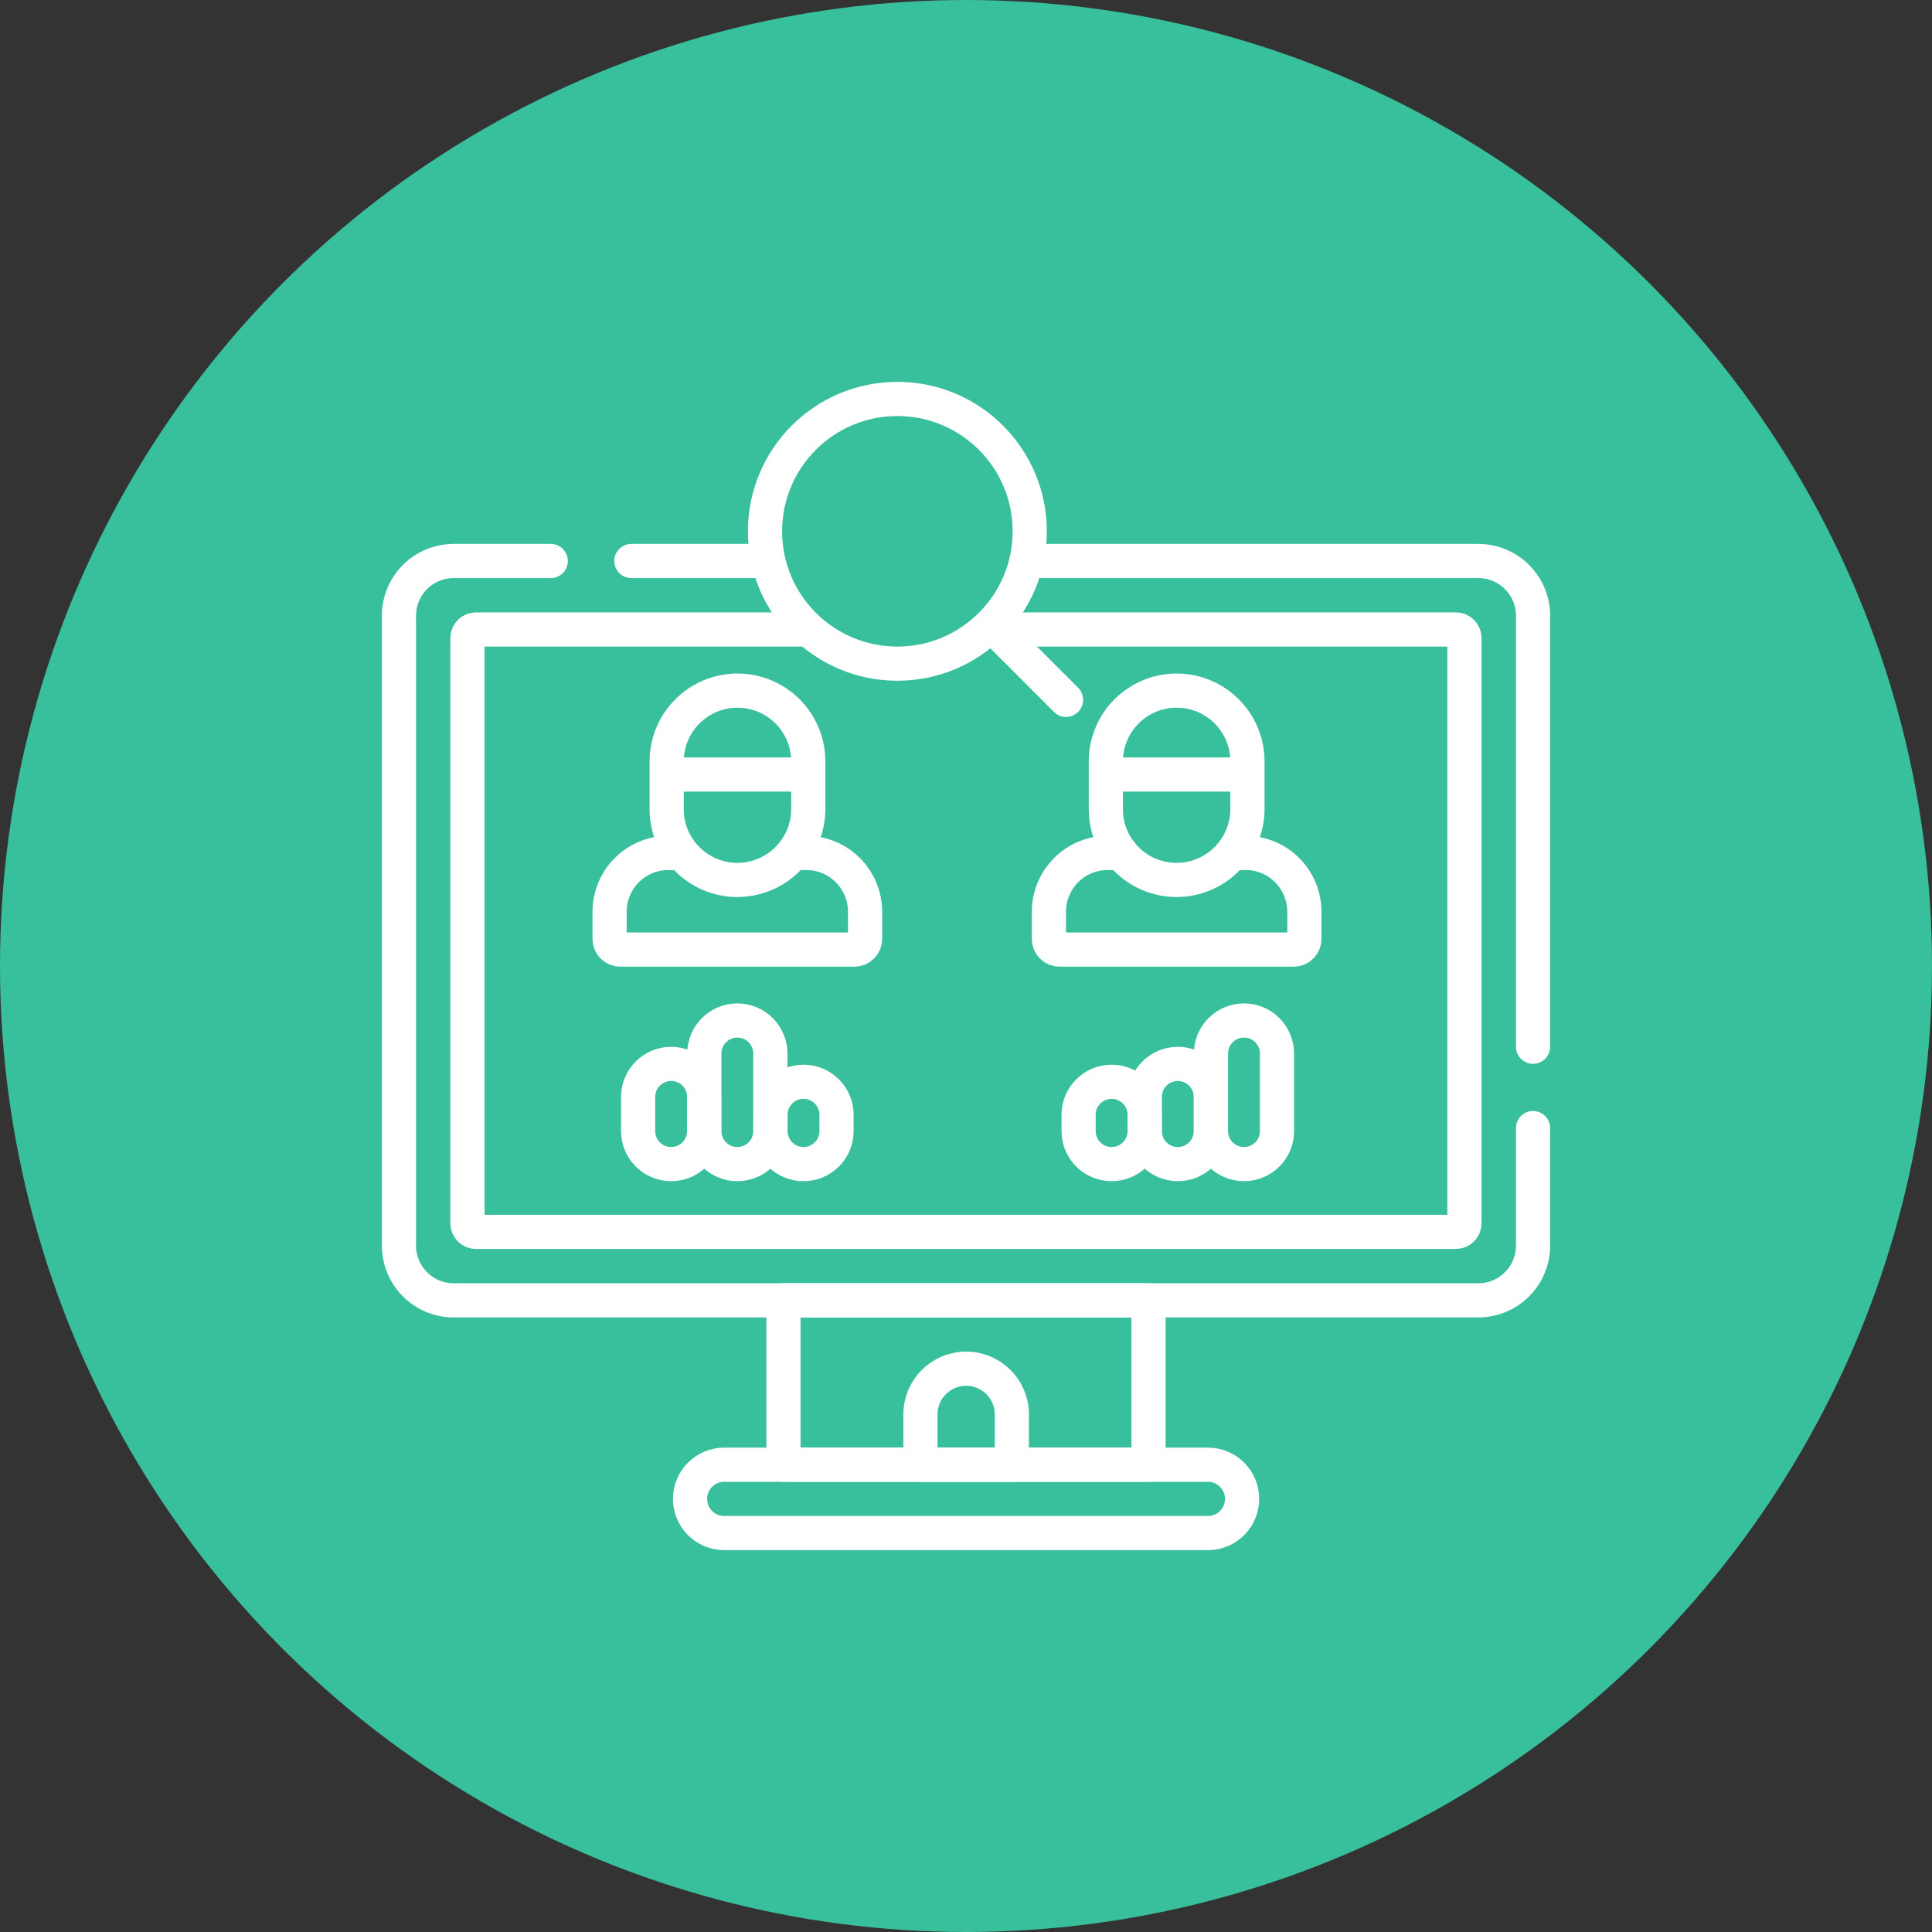
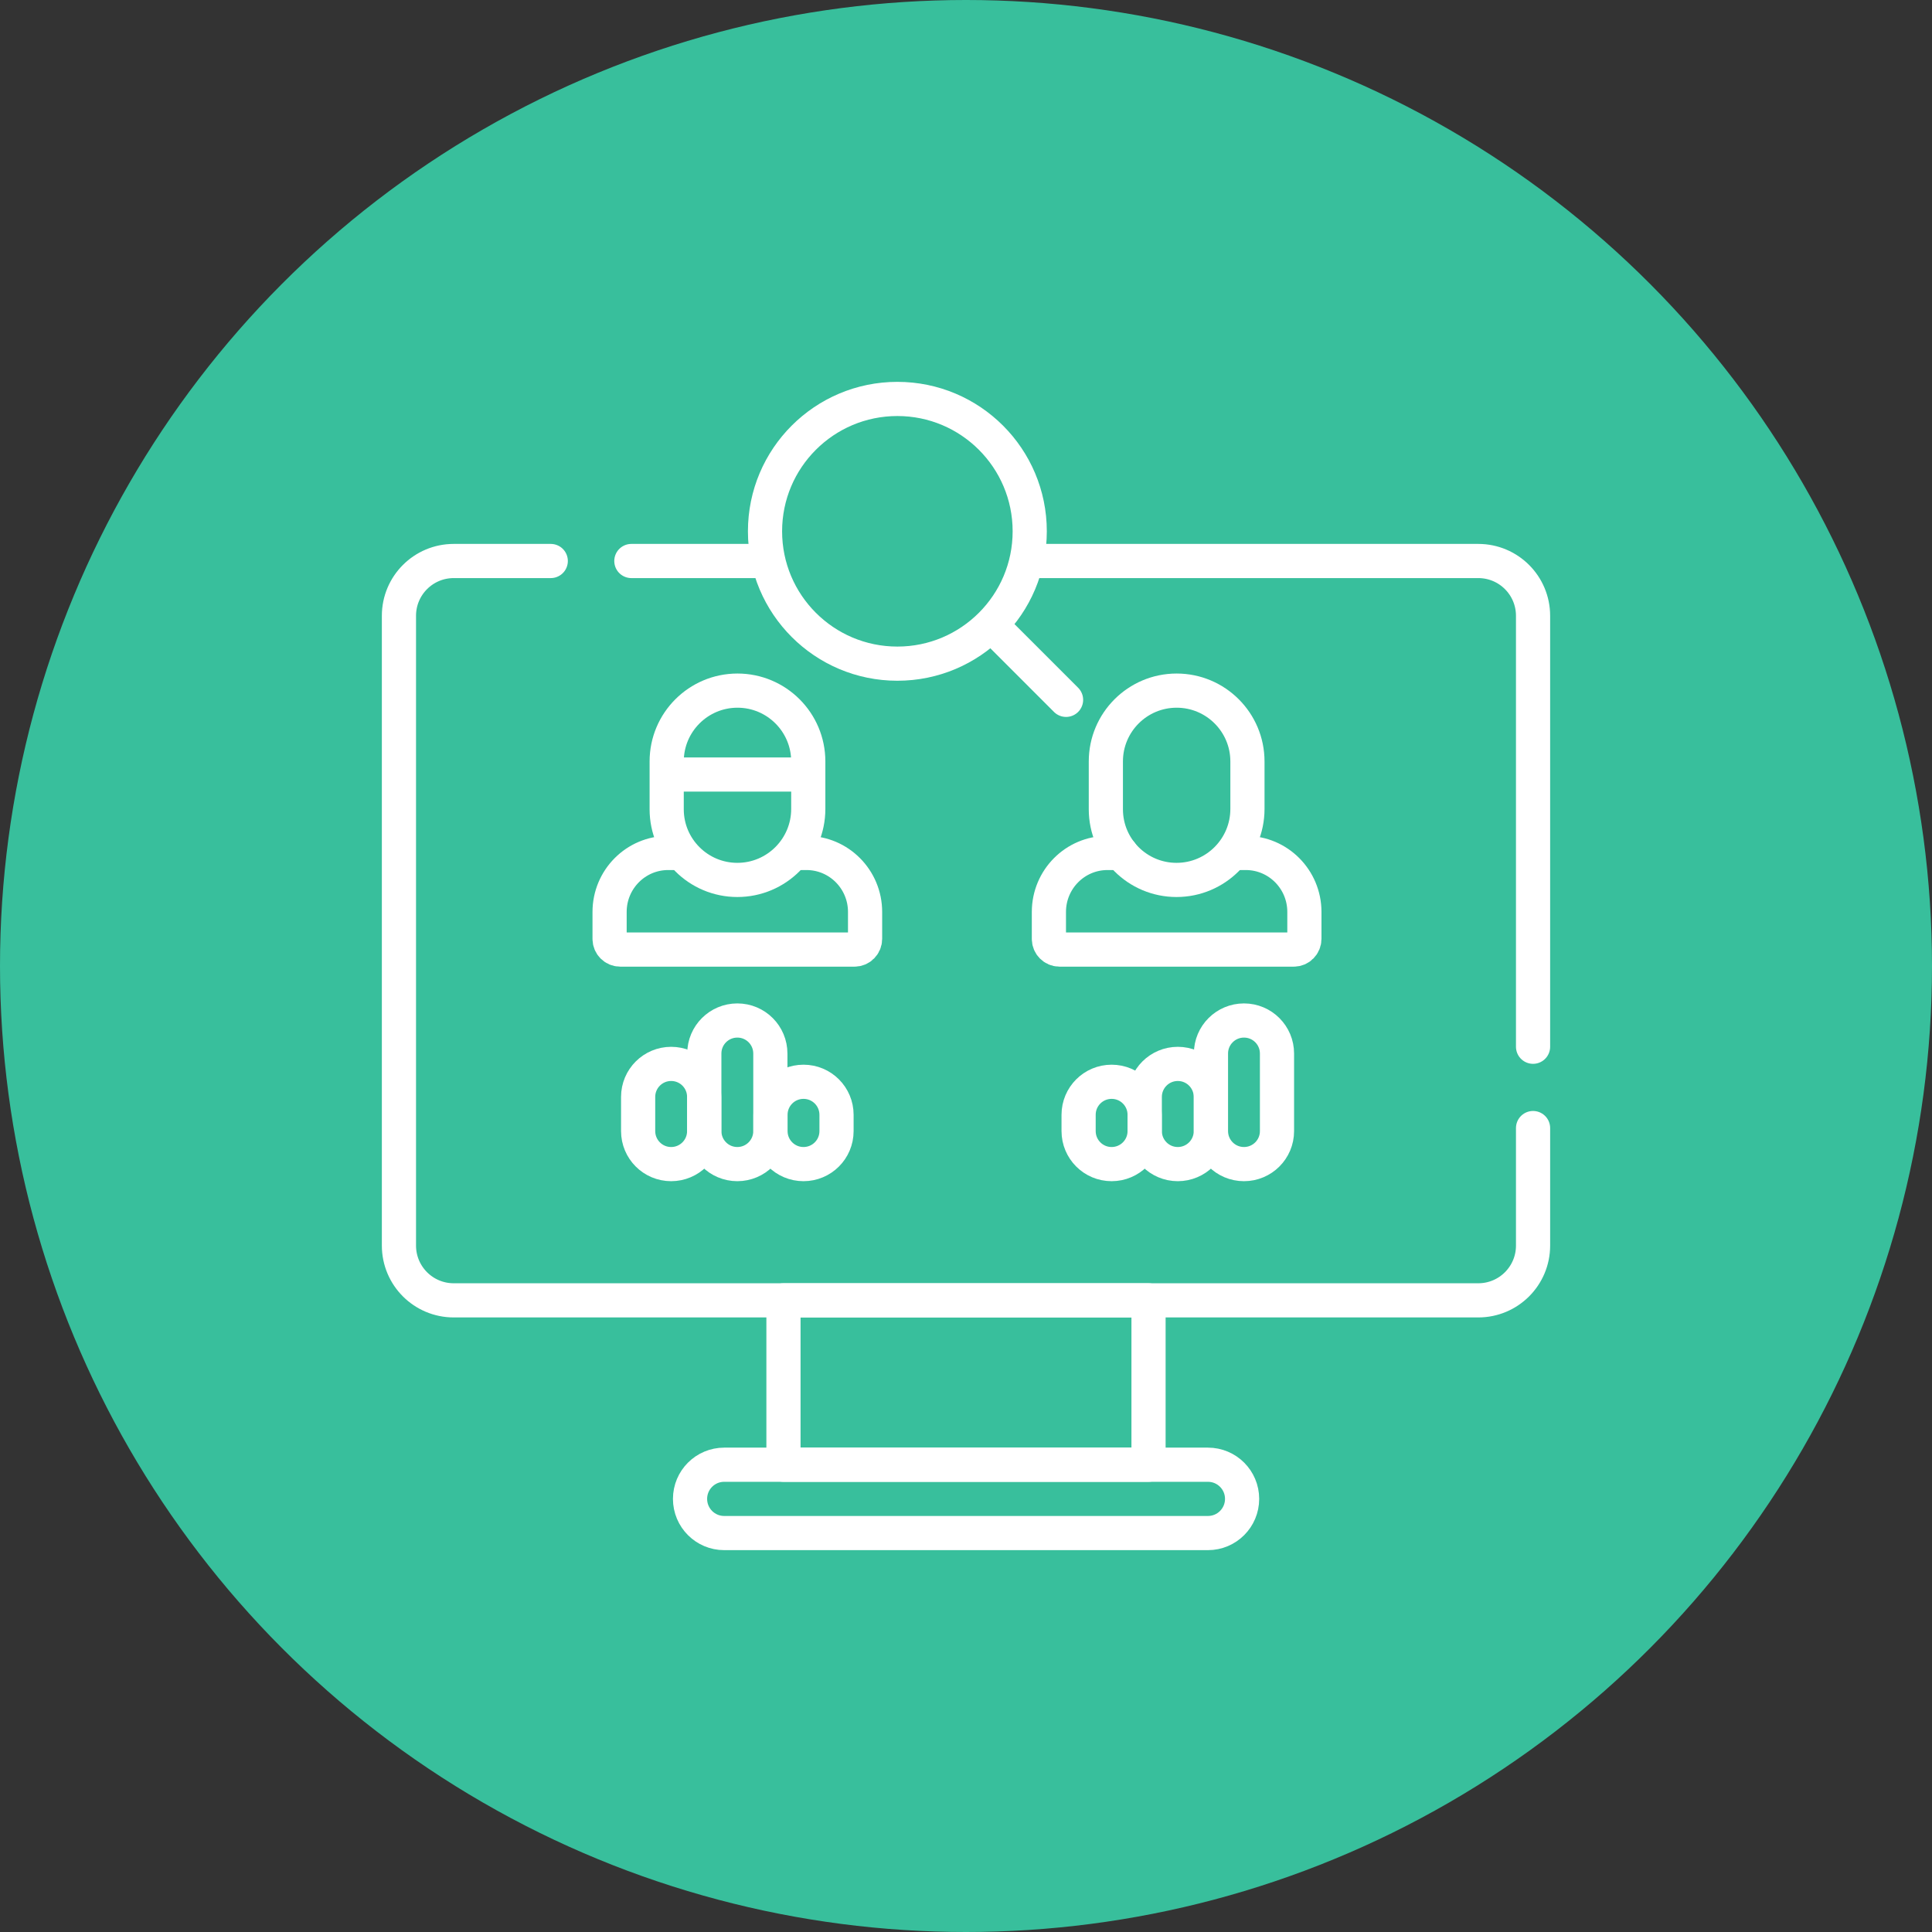
<svg xmlns="http://www.w3.org/2000/svg" id="Layer_2" viewBox="0 0 134 134">
  <rect x="0" y="0" width="134" height="134" fill="#333333" stroke="none" />
  <defs>
    <style>.cls-1{fill:none;stroke:#fff;stroke-linecap:round;stroke-linejoin:round;stroke-width:2.37px;}.cls-2{fill:#38bf9c;}</style>
  </defs>
  <g id="Layer_2-2">
    <circle class="cls-2" cx="67" cy="67" r="67" />
    <line class="cls-1" x1="43.79" y1="38.91" x2="53.07" y2="38.91" />
    <path class="cls-1" d="m106.33,78.24v8.15c0,2.1-1.7,3.8-3.8,3.8H31.47c-2.1,0-3.8-1.7-3.8-3.8v-43.68c0-2.1,1.7-3.8,3.8-3.8h6.73" />
    <path class="cls-1" d="m71.68,38.91h30.85c2.1,0,3.8,1.7,3.8,3.8v29.89" />
-     <path class="cls-1" d="m69.16,43.66h31.82c.33,0,.59.27.59.59v40.6c0,.33-.27.59-.59.59H33.01c-.33,0-.59-.27-.59-.59v-40.6c0-.33.27-.59.59-.59h22.62" />
    <path class="cls-1" d="m83.78,106.33h-33.55c-1.31,0-2.37-1.06-2.37-2.37h0c0-1.31,1.06-2.37,2.37-2.37h33.55c1.31,0,2.37,1.06,2.37,2.37h0c0,1.31-1.06,2.37-2.37,2.37Z" />
    <rect class="cls-1" x="54.34" y="90.19" width="25.32" height="11.4" />
-     <path class="cls-1" d="m70.17,101.58h-6.33v-3.48c0-1.75,1.42-3.17,3.17-3.17h0c1.75,0,3.17,1.42,3.17,3.17v3.48Z" />
    <circle class="cls-1" cx="62.24" cy="36.85" r="9.18" />
    <path class="cls-1" d="m47.11,59.16h-.77c-2.24,0-4.06,1.83-4.06,4.09v1.87c0,.41.33.74.73.74h16.26c.4,0,.73-.33.73-.74v-1.87c0-2.26-1.82-4.09-4.06-4.09h-.68" />
    <path class="cls-1" d="m46.24,56.13v-3.32c0-2.71,2.2-4.91,4.91-4.91h0c2.71,0,4.91,2.2,4.91,4.91v3.3c0,2.71-2.2,4.92-4.92,4.92h0c-2.7,0-4.9-2.19-4.9-4.9Z" />
    <line class="cls-1" x1="46.48" y1="53.72" x2="55.81" y2="53.72" />
    <path class="cls-1" d="m46.55,80.74h0c-1.27,0-2.29-1.03-2.29-2.29v-2.37c0-1.27,1.03-2.29,2.29-2.29h0c1.27,0,2.29,1.03,2.29,2.29v2.37c0,1.27-1.03,2.29-2.29,2.29Z" />
    <path class="cls-1" d="m51.14,80.74h0c-1.27,0-2.29-1.03-2.29-2.29v-5.38c0-1.27,1.03-2.29,2.29-2.29h0c1.27,0,2.29,1.03,2.29,2.29v5.38c0,1.27-1.03,2.29-2.29,2.29Z" />
    <path class="cls-1" d="m55.73,80.74h0c-1.27,0-2.29-1.03-2.29-2.29v-1.13c0-1.27,1.03-2.29,2.29-2.29h0c1.27,0,2.29,1.03,2.29,2.29v1.13c0,1.27-1.03,2.29-2.29,2.29Z" />
    <path class="cls-1" d="m77.75,59.16h-.94c-2.24,0-4.06,1.83-4.06,4.09v1.87c0,.41.33.74.73.74h16.26c.4,0,.73-.33.73-.74v-1.87c0-2.26-1.82-4.09-4.06-4.09h-.73" />
    <path class="cls-1" d="m76.7,56.13v-3.32c0-2.71,2.2-4.91,4.91-4.91h0c2.71,0,4.91,2.2,4.91,4.91v3.3c0,2.71-2.2,4.92-4.92,4.92h0c-2.7,0-4.9-2.19-4.9-4.9Z" />
-     <line class="cls-1" x1="76.94" y1="53.72" x2="86.28" y2="53.72" />
    <path class="cls-1" d="m81.69,80.74h0c-1.27,0-2.29-1.03-2.29-2.29v-2.37c0-1.27,1.03-2.29,2.29-2.29h0c1.27,0,2.29,1.03,2.29,2.29v2.37c0,1.27-1.03,2.29-2.29,2.29Z" />
    <path class="cls-1" d="m86.28,80.74h0c-1.27,0-2.29-1.03-2.29-2.29v-5.38c0-1.27,1.03-2.29,2.29-2.29h0c1.27,0,2.29,1.03,2.29,2.29v5.38c0,1.27-1.03,2.29-2.29,2.29Z" />
    <path class="cls-1" d="m77.1,80.74h0c-1.27,0-2.29-1.03-2.29-2.29v-1.13c0-1.27,1.03-2.29,2.29-2.29h0c1.27,0,2.29,1.03,2.29,2.29v1.13c0,1.27-1.03,2.29-2.29,2.29Z" />
    <line class="cls-1" x1="68.94" y1="43.54" x2="73.94" y2="48.54" />
  </g>
</svg>